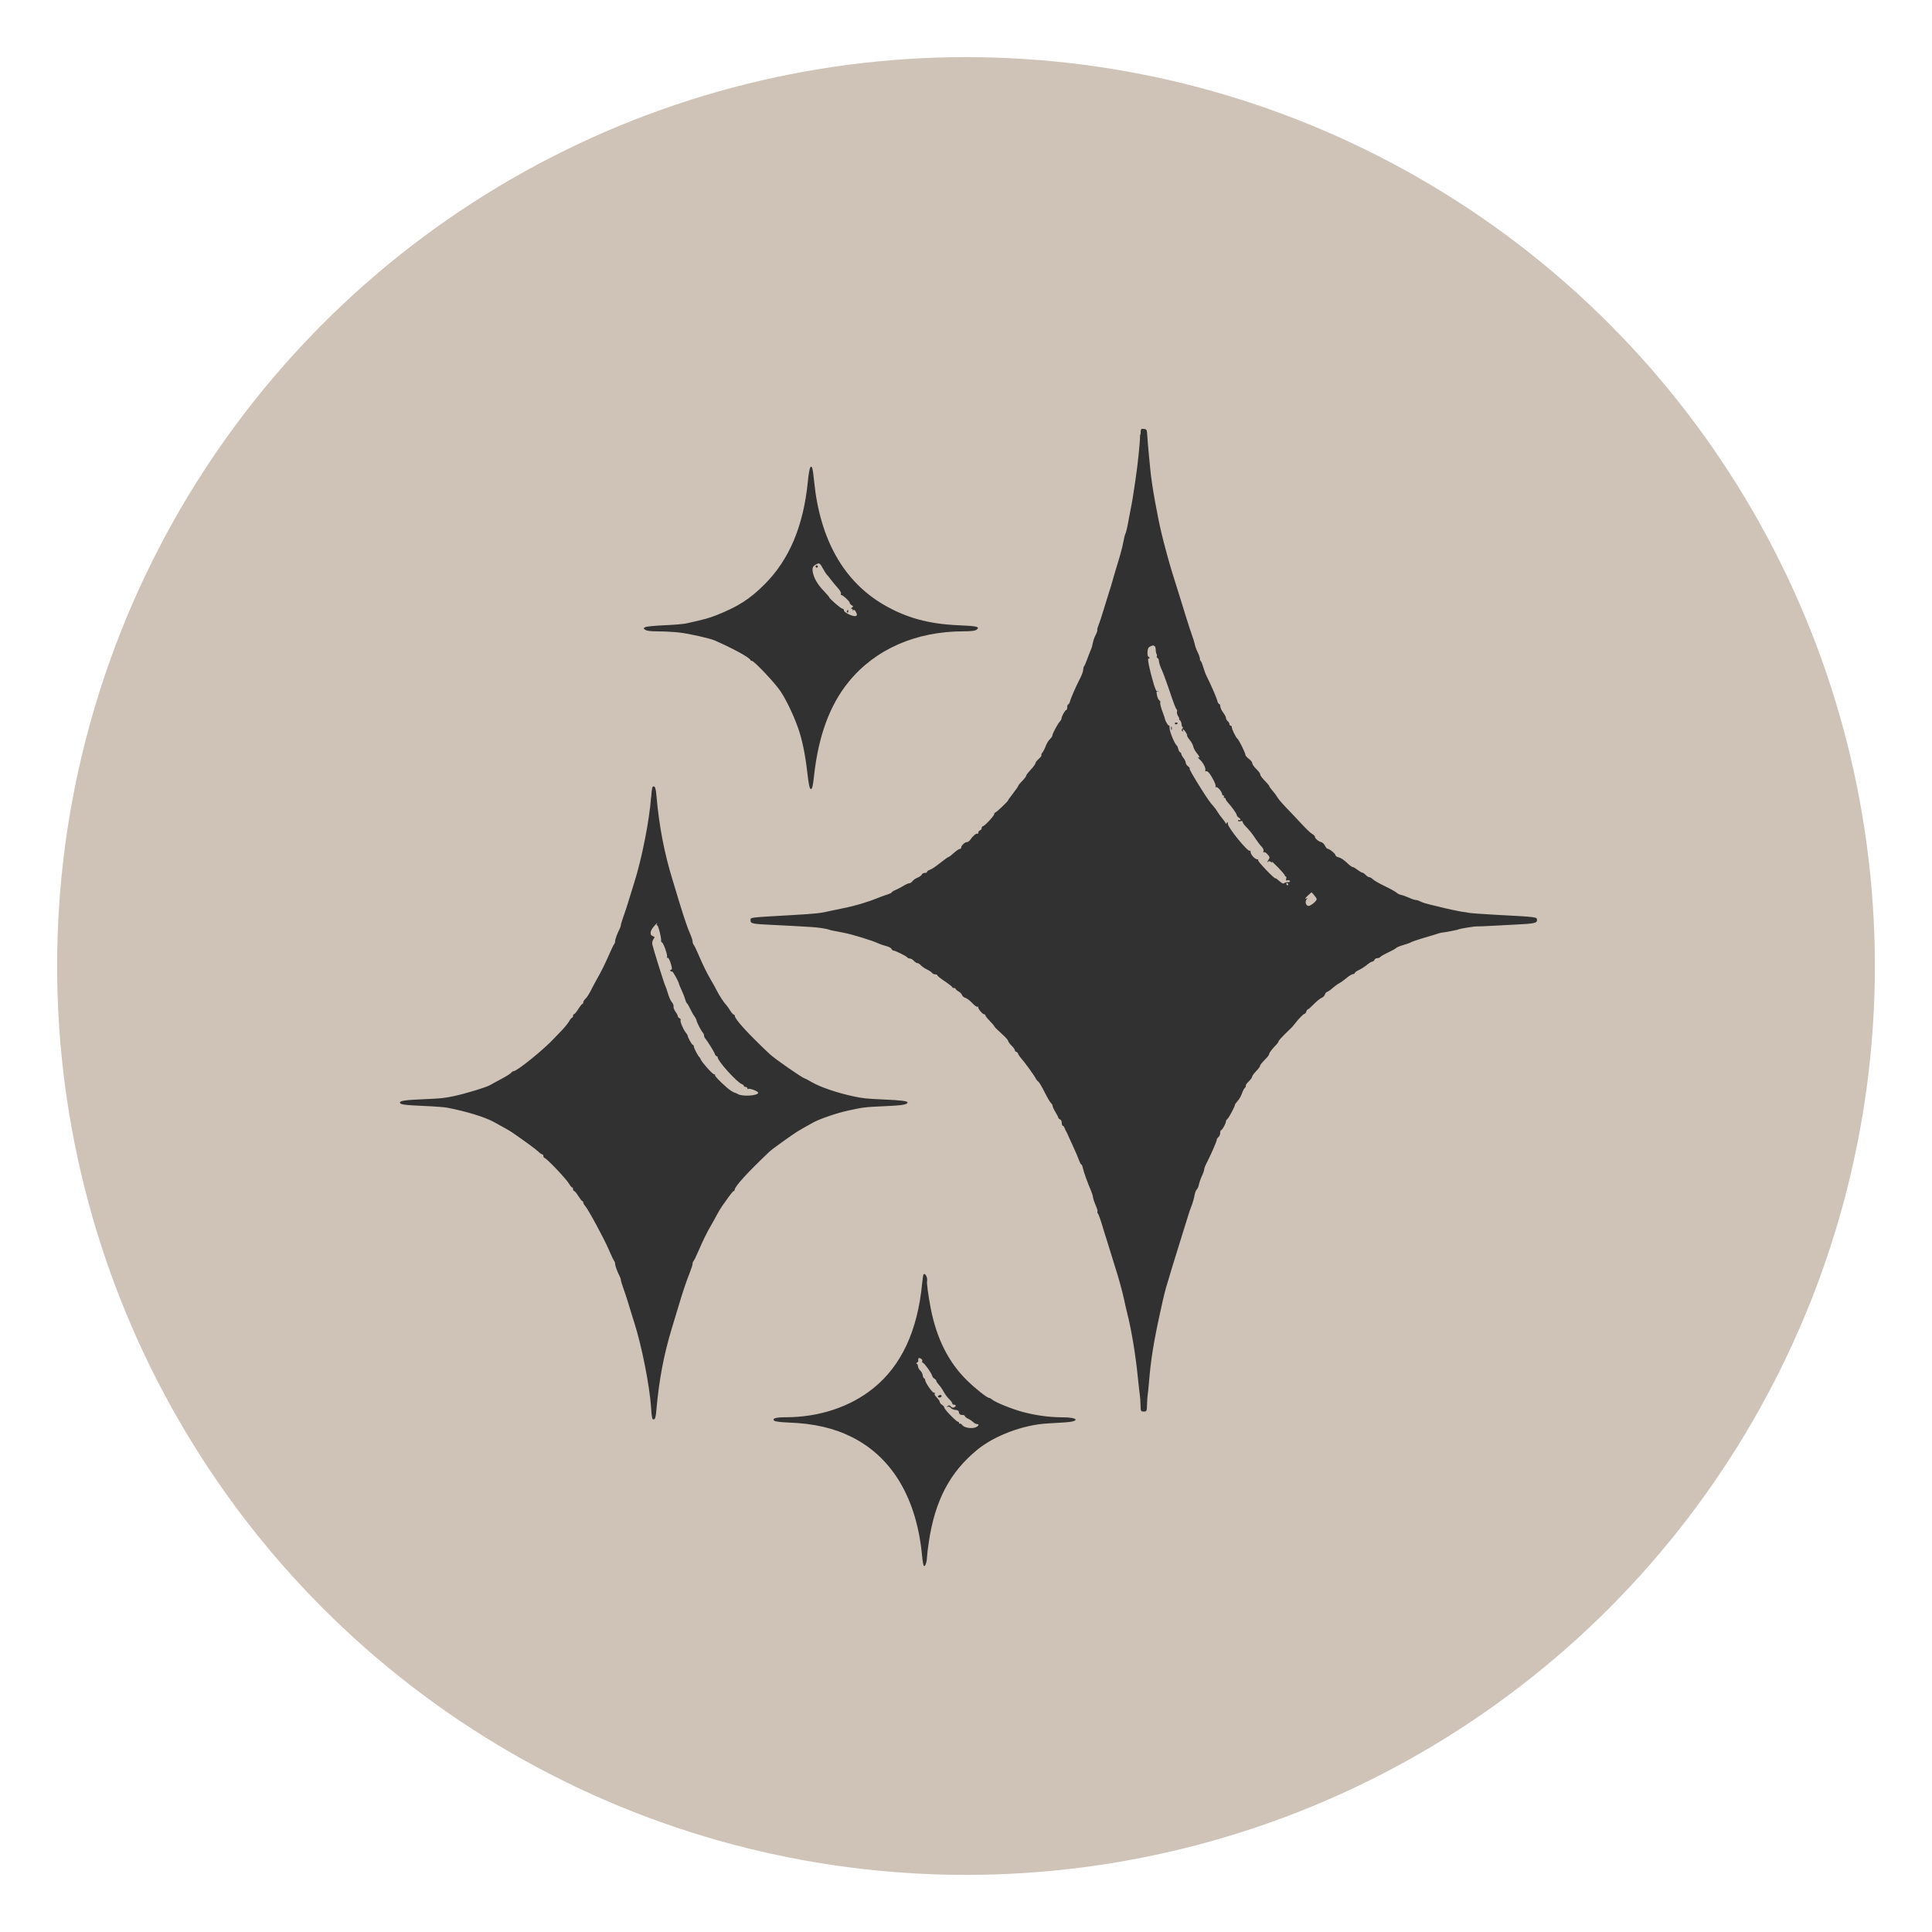
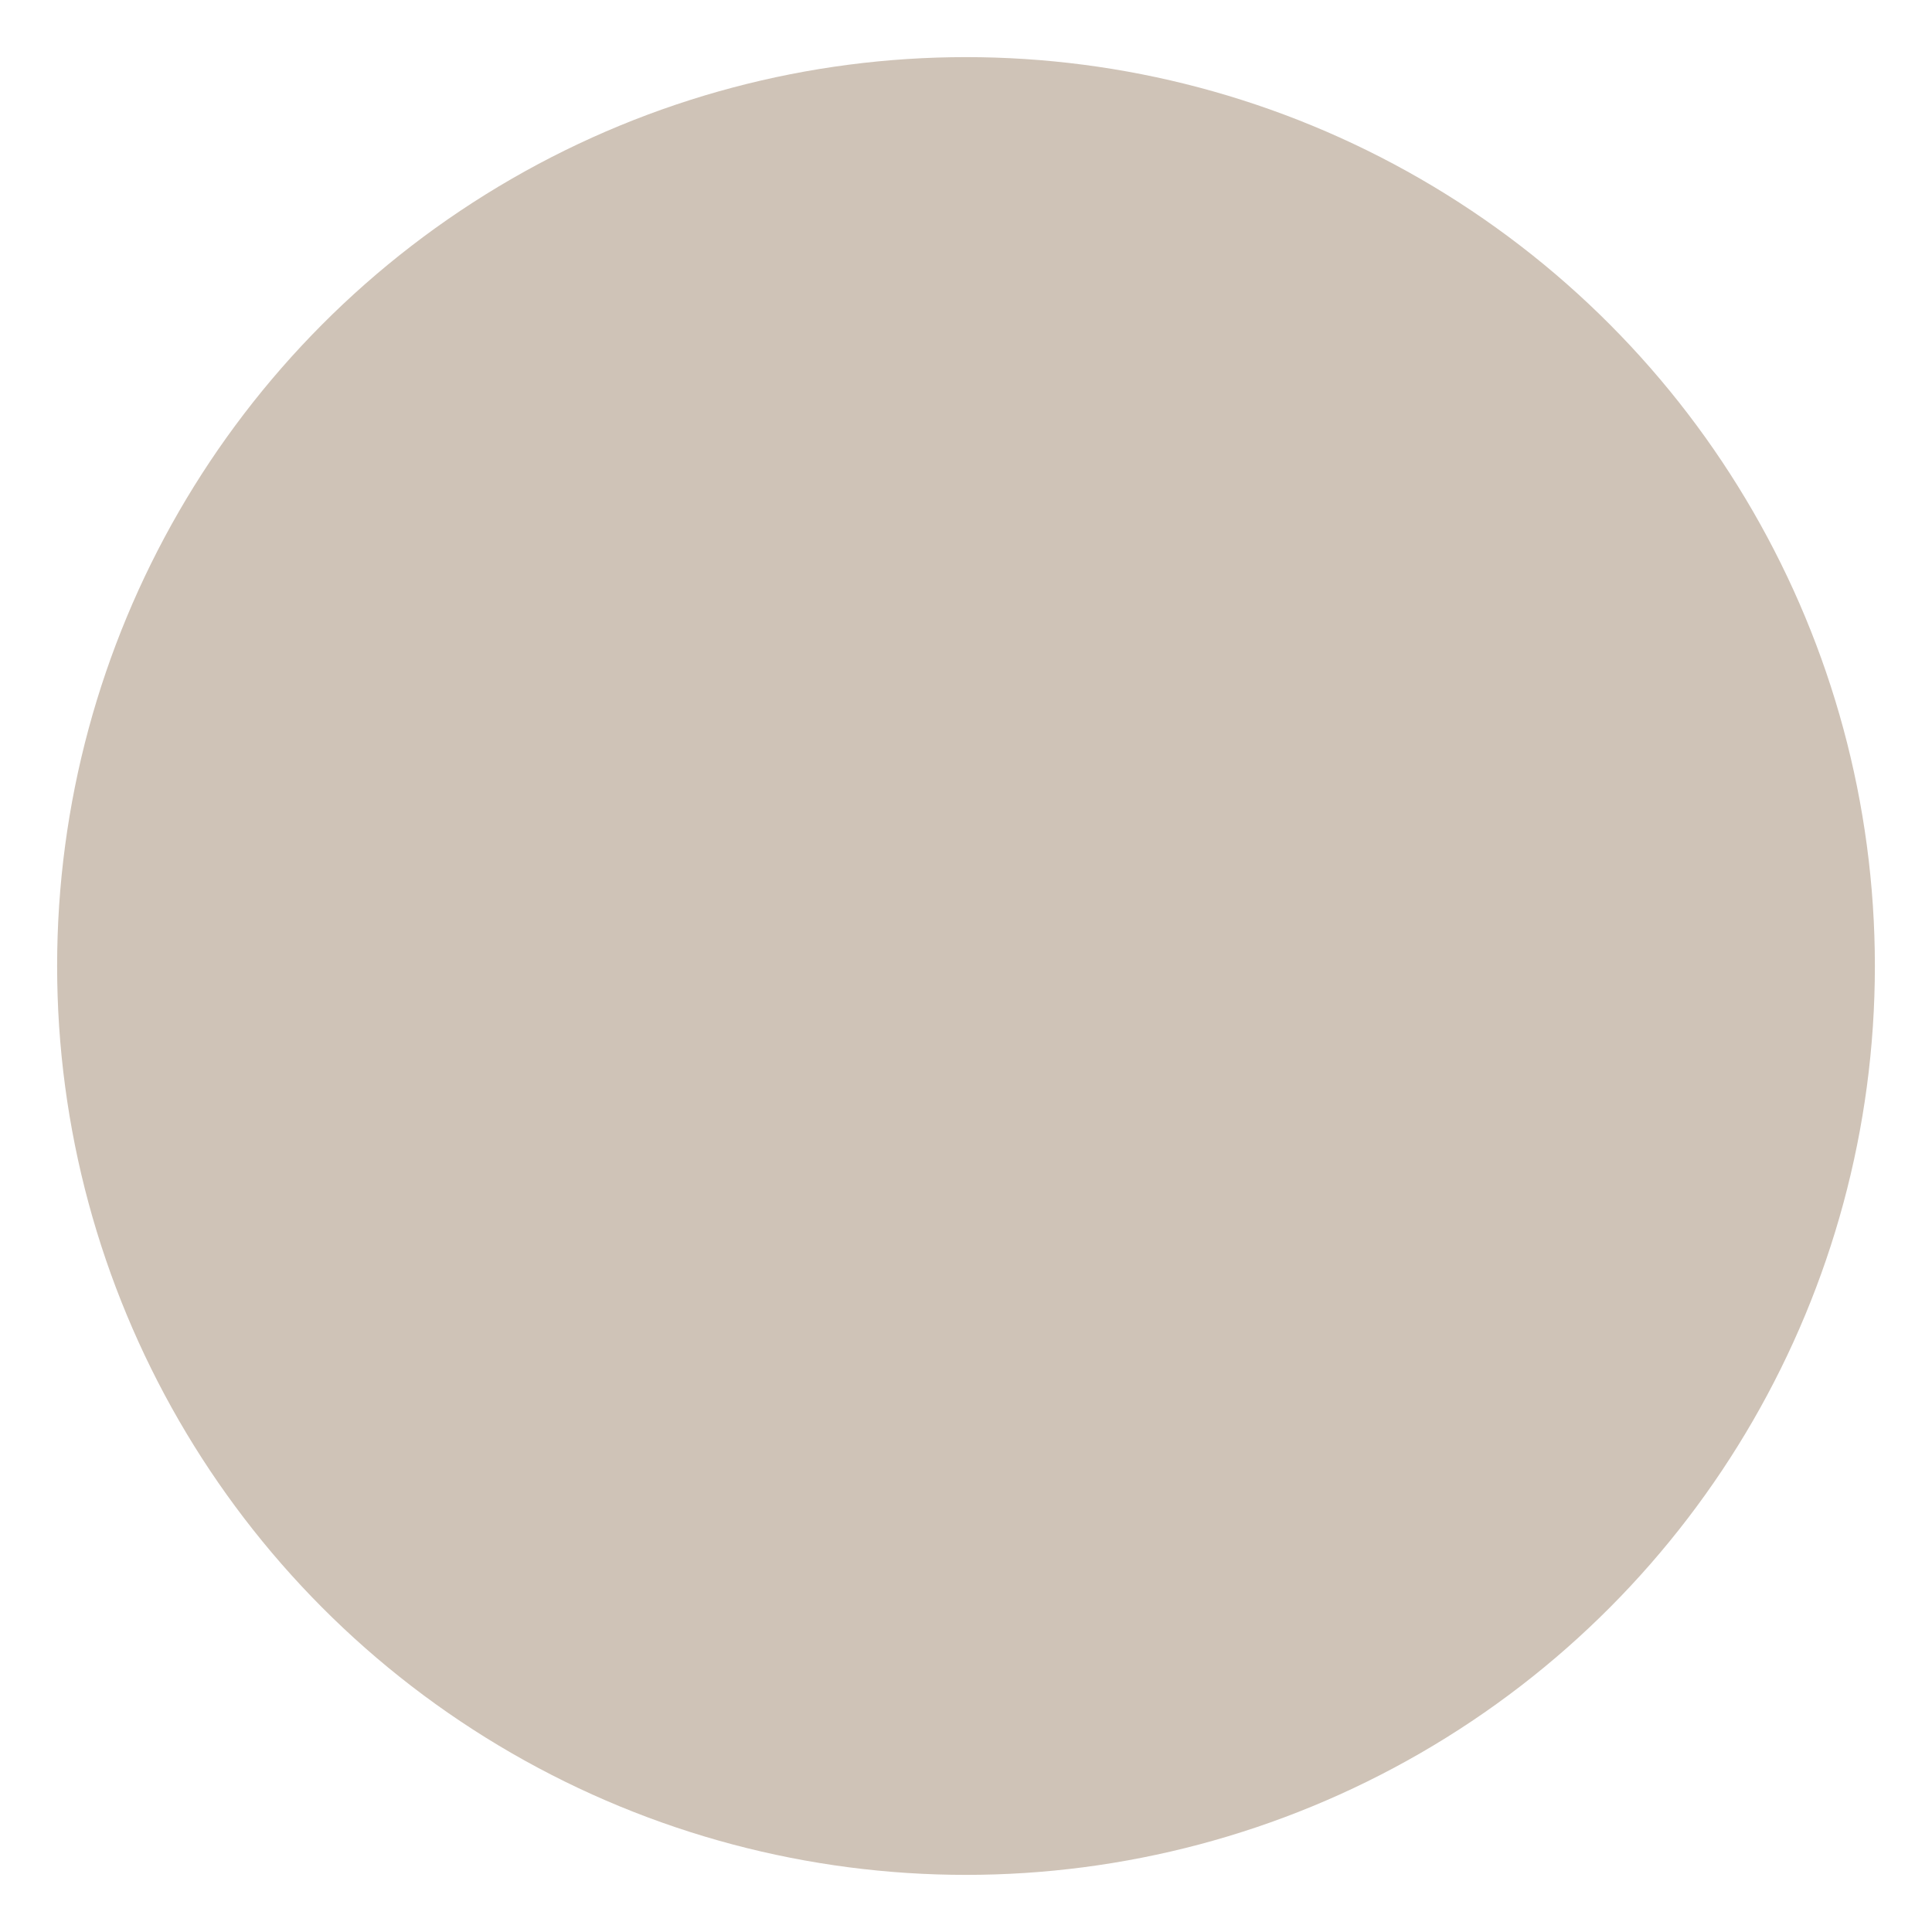
<svg xmlns="http://www.w3.org/2000/svg" viewBox="0 0 300 300" data-name="Layer 1" id="Layer_1">
  <defs>
    <style>
      .cls-1 {
        fill: #313131;
        fill-rule: evenodd;
      }

      .cls-2 {
        fill: #cfc3b7;
      }
    </style>
  </defs>
  <circle r="141.13" cy="150" cx="150" class="cls-2" />
-   <path d="M177.03,67.51c0,.5-.04,1.08-.06,1.27-.02.19-.11,1.07-.18,1.95-.14,1.61-.84,6.52-1.18,8.13-.1.49-.25,1.28-.34,1.77-.24,1.34-.37,1.91-.54,2.3-.08.19-.23.79-.32,1.33-.09.53-.46,1.93-.82,3.09-.36,1.17-.76,2.52-.89,3.01-.13.49-.33,1.12-.43,1.41-.1.29-.47,1.49-.82,2.65s-.75,2.39-.89,2.72c-.14.33-.22.64-.17.69s-.07.4-.27.79c-.2.38-.38.93-.42,1.2-.04.28-.18.77-.32,1.09-.14.32-.4.99-.57,1.47-.17.49-.38.96-.46,1.05-.08.09-.15.35-.15.57s-.2.78-.44,1.25c-.64,1.23-1.48,3.13-1.61,3.66-.06.25-.19.46-.27.46s-.16.2-.16.44-.07.44-.16.44c-.17,0-.72.99-.72,1.3,0,.1-.11.31-.25.46-.36.41-1.17,1.9-1.17,2.17,0,.13-.18.4-.4.61-.22.21-.5.68-.64,1.06s-.37.83-.51,1c-.15.17-.22.36-.16.42s-.13.32-.41.57c-.29.25-.52.56-.52.68s-.32.56-.71.98c-.39.42-.71.82-.71.9,0,.16-.28.53-.84,1.09-.22.22-.4.46-.4.53s-.36.59-.8,1.16c-.44.57-.8,1.07-.8,1.12,0,.14-1.83,1.88-1.99,1.88-.08,0-.14.1-.14.22,0,.27-1.52,1.9-1.77,1.9-.1,0-.18.12-.18.27s-.12.32-.27.37c-.15.06-.27.22-.27.36s-.07.22-.15.16c-.16-.1-.67.34-1.08.93-.14.21-.39.38-.55.38-.32,0-.87.54-.87.85,0,.11-.1.21-.23.21s-.53.28-.91.62c-.37.34-.74.62-.81.62s-.56.34-1.08.75c-1.05.83-1.5,1.13-1.96,1.3-.17.06-.31.18-.31.27s-.16.16-.36.16-.4.11-.45.25c-.05.14-.35.35-.66.48-.31.13-.67.37-.79.55-.13.18-.35.32-.49.32s-.56.18-.92.41c-.36.22-.92.51-1.23.64-.32.13-.57.29-.57.36s-.34.23-.75.36c-.41.13-1.07.37-1.46.53-1.53.63-3.72,1.28-5.39,1.59-.44.08-1.19.24-1.68.35-1.88.43-2.21.47-6.28.71-6.94.4-6.37.32-6.37.89,0,.41.42.49,3.01.61,1.95.09,5.35.27,6.6.36.92.06,2.25.26,2.6.4.15.06.34.11.44.13.1.01.46.08.8.15s.82.16,1.06.21c1.26.24,4.38,1.19,5.22,1.6.29.14.87.34,1.29.45.42.1.8.3.86.44.05.14.18.26.28.26.28,0,2.04.86,2.16,1.06.06.1.25.18.41.18s.44.16.61.35c.17.19.41.35.54.35s.39.16.57.36c.18.2.61.49.96.65.35.16.69.4.77.52s.3.23.49.23.34.07.34.16.52.5,1.15.92c.63.42,1.15.83,1.15.9s.12.14.27.14.27.07.27.15.2.25.44.38c.24.13.49.38.54.56.06.18.29.37.51.43.22.06.7.41,1.06.8.36.38.73.65.82.59.09-.06.14-.04.12.05-.07.21.67,1.11.91,1.11.11,0,.2.08.2.17s.32.49.71.89c.39.4.71.78.71.85s.48.55,1.06,1.06c.58.51,1.06,1.04,1.06,1.16s.24.46.53.74c.29.28.53.62.53.74,0,.12.09.22.19.22s.23.14.3.31c.06.17.26.47.44.66.45.48,2.03,2.65,2.28,3.14.11.22.3.45.42.52.12.07.55.8.97,1.63.41.83.86,1.59,1,1.71.14.11.25.32.25.45s.2.56.44.95c.24.39.44.77.44.86s.12.21.27.26c.15.06.27.3.27.55s.07.45.16.45.2.14.26.31c.06.17.18.43.27.57.09.15.24.46.34.71s.46,1.04.8,1.77c.34.73.72,1.62.85,1.99.13.36.29.66.36.66s.18.26.24.57c.11.56.71,2.23,1.26,3.5.15.35.29.82.32,1.06.03.24.22.8.42,1.25.2.45.32.87.26.92-.06.06-.02.2.08.33.1.12.4.94.66,1.82s.54,1.79.63,2.03c.08.24.36,1.16.63,2.03.26.88.62,2.03.79,2.56.5,1.53,1.09,3.7,1.36,4.95.13.63.32,1.47.42,1.86.72,2.81,1.36,6.68,1.73,10.43.11,1.07.23,2.18.28,2.48.05.29.1.99.11,1.55.02.98.04,1.02.5,1.02s.48-.03.51-1.11c.02-.61.06-1.26.1-1.46.04-.19.12-1.03.19-1.86.3-3.62.74-6.39,1.77-11.05.59-2.7.76-3.37,1.17-4.69.2-.63.51-1.67.69-2.3.19-.63.79-2.58,1.34-4.33.55-1.75,1.08-3.46,1.18-3.8.1-.34.33-.98.5-1.41.17-.44.36-1.13.43-1.54.07-.41.23-.83.35-.93.13-.11.28-.46.34-.78.06-.32.27-.91.46-1.31.19-.4.35-.85.35-1.01s.16-.58.35-.94c.58-1.1,1.6-3.41,1.6-3.65,0-.13.12-.33.27-.45s.27-.41.27-.64.06-.42.13-.42c.17,0,.75-1.02.75-1.32,0-.13.11-.32.25-.44.24-.2,1.17-1.95,1.17-2.21,0-.07.19-.33.42-.58.23-.25.52-.76.65-1.14.13-.38.33-.78.46-.89.13-.11.19-.26.15-.34-.05-.08.15-.37.44-.64.29-.28.53-.61.53-.73s.28-.52.62-.87.62-.72.62-.82c0-.17.19-.4,1.02-1.26.22-.22.4-.5.4-.61,0-.18.5-.82,1.19-1.53.12-.12.24-.32.27-.44s.44-.58.91-1.04c1.19-1.14,1.22-1.18,1.62-1.69.64-.82,1.33-1.52,1.49-1.52.09,0,.21-.16.28-.35.06-.19.17-.35.25-.35s.49-.36.92-.81c.43-.44.97-.88,1.2-.97.23-.09.46-.32.51-.51.05-.19.22-.39.38-.44.16-.05.54-.31.83-.58.3-.27.75-.6,1.02-.74.27-.14.79-.52,1.17-.84.38-.32.81-.58.96-.58s.28-.08.28-.17.3-.31.66-.47c.36-.17.92-.53,1.24-.8.32-.27.69-.5.82-.5s.29-.12.34-.27c.06-.15.26-.27.45-.27s.4-.08.46-.18c.06-.1.62-.42,1.24-.71.62-.29,1.17-.6,1.23-.69.06-.09.56-.3,1.12-.46.56-.16,1.09-.36,1.19-.43s.77-.31,1.5-.53c2.19-.65,2.55-.76,2.83-.86.15-.05.46-.12.71-.14s.72-.11,1.06-.18.7-.14.8-.16c.1-.01.3-.07.44-.12.44-.16,2.54-.49,2.92-.47.19.01,1.31-.03,2.48-.1,1.17-.07,2.88-.16,3.8-.2,2.47-.12,3.01-.23,3.01-.62,0-.56.32-.52-6.54-.89-1.99-.11-3.82-.24-4.07-.3-.24-.06-.6-.12-.8-.13-.39-.03-2.88-.56-3.71-.79-.29-.08-.97-.24-1.5-.36-.53-.12-1.18-.32-1.44-.46-.26-.14-.59-.25-.75-.25s-.62-.15-1.03-.34c-.42-.19-.97-.39-1.23-.44-.26-.05-.59-.21-.72-.35-.14-.14-.95-.59-1.8-1-.85-.41-1.7-.89-1.88-1.08-.18-.18-.44-.33-.57-.33s-.38-.16-.56-.35c-.18-.19-.4-.35-.5-.35s-.44-.2-.76-.44c-.32-.24-.66-.44-.76-.44s-.37-.18-.6-.4c-.76-.72-1.18-1.01-1.63-1.12-.24-.06-.44-.21-.44-.32,0-.23-.94-.99-1.22-.99-.1,0-.28-.22-.41-.48-.13-.27-.38-.51-.56-.55-.41-.08-1-.57-1-.84,0-.11-.18-.3-.41-.42-.23-.12-.96-.82-1.64-1.55-.67-.73-1.74-1.86-2.37-2.51-.63-.65-1.27-1.39-1.41-1.65-.15-.26-.48-.72-.75-1.02-.27-.3-.49-.6-.49-.67s-.16-.29-.35-.49c-.85-.88-1.07-1.17-1.07-1.39,0-.13-.28-.5-.62-.83-.34-.33-.62-.73-.62-.89s-.24-.46-.53-.68-.53-.49-.53-.61c0-.3-1.03-2.38-1.24-2.51-.22-.14-.88-1.49-.88-1.8,0-.13-.08-.23-.18-.23s-.18-.11-.18-.24-.12-.34-.27-.46c-.15-.12-.27-.34-.27-.49s-.2-.53-.44-.85c-.24-.32-.44-.74-.44-.95s-.08-.37-.17-.37-.23-.22-.29-.49c-.12-.5-1.06-2.65-1.63-3.76-.18-.34-.42-1-.55-1.46-.13-.46-.3-.89-.38-.94-.08-.05-.15-.23-.15-.4s-.15-.61-.34-.98-.39-.92-.45-1.23c-.06-.31-.26-.96-.44-1.44-.18-.49-.62-1.84-.98-3.01-.36-1.17-.88-2.84-1.15-3.71-.28-.88-.71-2.24-.95-3.03-.45-1.45-1.17-4.09-1.61-5.9-.72-3-1.56-7.72-1.77-9.99-.06-.68-.15-1.56-.19-1.95-.12-1.18-.29-3.15-.32-3.78-.03-.51-.1-.61-.51-.65-.47-.05-.48-.02-.5.86ZM125.81,72.62c-.1.13-.27,1.1-.37,2.17-.69,6.94-2.9,12.15-6.77,16-2.26,2.25-4.1,3.42-7.41,4.73-1.18.47-1.84.65-4.72,1.29-.4.09-1.92.22-3.36.28-1.44.06-2.78.19-2.97.29-.33.17-.33.18-.01.42.22.16.87.24,2.02.24.93,0,2.41.08,3.28.18,1.49.17,4.69.89,5.48,1.23,2.8,1.22,5.38,2.63,5.54,3.03.03.08.14.15.24.15.35,0,3.61,3.46,4.43,4.7.9,1.36,1.97,3.58,2.69,5.58.66,1.83,1.14,4.12,1.48,7.05.23,2,.36,2.56.56,2.56s.31-.46.48-2.03c.68-6.2,2.43-10.98,5.36-14.59,4.12-5.08,10.44-7.86,17.86-7.87,1.22,0,1.79-.07,2.03-.26.57-.44.07-.56-2.81-.68-4.6-.19-8.15-1.16-11.62-3.19-6.22-3.63-9.89-10.13-10.8-19.12-.22-2.19-.33-2.57-.64-2.17ZM127.81,88.32c.23.43.48.82.55.88.08.06.36.4.63.77.27.36.76.95,1.09,1.31.33.36.55.75.5.88-.05.13-.02.24.07.24.24,0,1.29.97,1.29,1.2,0,.11.14.28.31.38.27.16.28.21.04.36-.17.11-.19.18-.05.18.12,0,.19.1.16.22-.03.12-.02.16.02.09.14-.25.34-.13.54.29.16.34.14.45-.08.53-.39.15-1.83-.53-1.83-.86,0-.15-.11-.28-.25-.28-.23,0-2.05-1.59-2.05-1.79,0-.05-.38-.48-.84-.97-.95-.98-1.56-2.03-1.7-2.93-.11-.67-.01-.88.51-1.18.5-.28.61-.21,1.08.67ZM126.64,87.97c0,.1.08.18.18.18s.18-.08.18-.18-.08-.18-.18-.18-.18.08-.18.18ZM131.52,94.85c-.06.09-.03.21.05.26.08.05.15-.02.15-.16,0-.3-.06-.32-.2-.09ZM179.27,100.31c.1.07.19.33.19.58,0,.25.06.54.13.66.07.12.09.29.03.38-.05.09,0,.19.11.23.12.04.22.27.23.51.01.24.19.79.39,1.23.2.43.65,1.62,1,2.64.94,2.79,1.18,3.43,1.35,3.6.08.08.11.26.06.4-.05.13.04.44.19.69.16.24.23.44.15.44-.08,0-.03.07.1.15.13.08.25.36.27.62.01.26.1.47.18.47.08,0,.06.11-.05.25-.16.19-.16.28,0,.38.13.08.17.06.09-.07-.07-.11-.06-.2.02-.2.18,0,.67.75.62.94-.02.08.16.39.41.69.25.3.5.76.55,1.02.05.26.29.7.52.98.46.53.56.89.2.7-.12-.07,0,.07.25.3.56.49,1.02,1.38.9,1.72-.05.14,0,.2.09.14.1-.06.29.03.44.2.5.58,1.16,1.9,1.07,2.14-.05.14-.01.2.1.13.19-.12.92.76.92,1.11,0,.11.08.19.19.19s.14.08.08.18c-.06.1-.02.18.08.18s.19.08.19.18.14.32.31.51c.6.64,1.36,1.7,1.4,1.95.02.14.16.33.31.41.15.09.28.24.28.33s-.08.13-.18.07c-.1-.06-.18-.02-.18.09,0,.12.14.15.35.09.22-.07.35-.03.35.1,0,.12.18.4.4.63.72.75,1.05,1.15,1.6,1.99.3.45.72,1.01.94,1.23.24.24.35.53.29.69-.06.17-.03.24.07.17.1-.06.36.09.57.34.38.43.38.47.09.92-.16.26-.2.37-.07.26.18-.17.29-.17.5,0,.22.18.24.17.12-.05-.08-.15.36.25.97.88.61.63,1.1,1.21,1.08,1.28-.02.07.04.13.13.13s.12.16.07.36c-.07.27-.03.33.18.25.15-.06.32-.02.39.09.07.11-.05.19-.3.19-.23,0-.5.08-.59.17-.12.12-.36,0-.73-.33-.31-.28-.59-.48-.63-.44-.13.13-2.77-2.63-2.67-2.79.05-.08,0-.15-.13-.15-.35,0-1.04-.73-1.04-1.1,0-.18-.07-.29-.15-.24-.31.19-3.39-3.6-3.39-4.18,0-.33-.04-.35-.17-.14-.09.15-.17.19-.17.09,0-.1-.24-.45-.52-.78-.28-.33-.62-.8-.75-1.04-.13-.24-.44-.66-.68-.92-.43-.46-.95-1.21-1.86-2.65q-1.9-3.03-1.78-3.14c.06-.06-.06-.21-.25-.35-.19-.14-.35-.38-.36-.55,0-.16-.16-.5-.35-.74s-.35-.54-.35-.66c0-.12-.07-.22-.16-.22s-.21-.22-.28-.48c-.07-.27-.18-.53-.25-.57-.31-.21-1.13-2.19-1.11-2.68,0-.3-.03-.49-.09-.43-.11.11-.58-.67-.67-1.13-.03-.15-.07-.29-.09-.31-.02-.02-.05-.1-.07-.18-.02-.07-.08-.25-.14-.4-.31-.8-.47-1.47-.39-1.6.05-.08-.02-.21-.15-.29-.13-.08-.3-.45-.37-.82-.1-.54-.08-.65.11-.55.13.07.18.07.11,0-.06-.07-.18-.11-.25-.07-.07.03-.28-.46-.47-1.09-.65-2.2-1.04-4.1-.81-3.96.08.05.15,0,.15-.1s-.08-.19-.17-.19-.15-.31-.14-.7c.02-.51.13-.74.39-.87.45-.22.49-.22.73-.06ZM182.44,112.38c.06.1.19.13.28.08.25-.15.2-.26-.11-.26-.15,0-.23.08-.16.18ZM181.85,113.08c0,.24.04.34.09.22.05-.12.05-.32,0-.44-.05-.12-.09-.02-.09.22ZM101.1,123.75c-.24,3.54-1.45,9.68-2.64,13.38-.23.73-.6,1.92-.82,2.65-.22.73-.58,1.85-.81,2.48-.23.63-.42,1.25-.42,1.37s-.07.36-.16.53c-.4.79-.73,1.67-.73,1.96,0,.17-.07.39-.15.48-.09.09-.45.84-.81,1.67-.65,1.49-1.21,2.61-1.99,3.98-.22.39-.61,1.12-.86,1.62-.25.5-.61,1.05-.8,1.22-.19.17-.34.41-.34.55s-.06.24-.13.24-.36.36-.64.8c-.28.44-.57.8-.66.8s-.16.12-.16.27-.06.27-.14.27-.29.25-.47.57c-.18.31-.66.9-1.05,1.31-.4.41-.97,1.01-1.27,1.33-1.55,1.69-5.77,5.11-6.32,5.11-.1,0-.26.11-.37.25-.11.14-.83.59-1.61,1-.78.41-1.49.81-1.59.87-.44.31-3.9,1.37-5.66,1.74-1.54.32-1.89.36-4.42.47-3.13.13-3.98.25-3.98.53,0,.31.69.4,3.89.54,1.51.06,3.06.18,3.45.26,3.06.6,5.76,1.43,7.19,2.19,1.38.74,2.53,1.4,2.98,1.71,1.82,1.25,3.63,2.58,3.99,2.93.23.23.5.42.6.42s.18.12.18.27.07.27.15.27c.29,0,3.35,3.21,3.83,4.02.19.32.4.57.48.57s.14.12.14.27.07.27.16.27.39.36.66.8c.28.44.56.8.64.8s.13.09.13.21.13.35.28.51c.48.53,2.97,5.13,3.68,6.8.37.87.75,1.66.83,1.76.09.09.16.31.16.48,0,.28.33,1.17.73,1.96.09.17.16.41.16.53s.19.74.42,1.37c.23.63.6,1.75.81,2.48.22.73.58,1.92.82,2.65,1.18,3.65,2.41,9.89,2.64,13.29.1,1.6.17,1.88.41,1.84.23-.03.32-.34.41-1.44.42-4.7,1.14-8.54,2.38-12.63.34-1.12.84-2.79,1.12-3.71.59-2,1.13-3.59,1.7-5.04.23-.58.42-1.18.42-1.34,0-.15.07-.35.16-.44.09-.09.41-.76.73-1.49.75-1.75,1.32-2.9,1.95-3.98.29-.49.7-1.24.93-1.68.23-.44.61-1.07.85-1.41,1.3-1.84,1.65-2.3,1.78-2.3.08,0,.14-.09.14-.19,0-.51,2.02-2.72,5.41-5.93.22-.21,1.1-.87,1.96-1.48,2.51-1.78,2.15-1.55,4.88-3.07.94-.52,3.64-1.45,5.32-1.81,2.36-.52,2.68-.56,5.48-.68,2.91-.13,3.68-.24,3.79-.56.08-.25-.89-.37-3.84-.5-2.54-.11-3.11-.17-4.51-.47-2.54-.54-5.16-1.43-6.51-2.21-.56-.33-1.07-.59-1.11-.59-.27,0-4.71-3.08-5.45-3.79-3.36-3.17-5.4-5.41-5.4-5.92,0-.11-.07-.19-.16-.19s-.34-.28-.55-.62c-.21-.34-.48-.72-.59-.84-.41-.44-1.08-1.46-1.48-2.24-.22-.44-.64-1.2-.93-1.68-.63-1.08-1.2-2.23-1.95-3.98-.31-.73-.64-1.4-.73-1.49-.09-.09-.16-.31-.16-.48s-.13-.61-.29-.98c-.16-.37-.35-.83-.42-1.02-.46-1.26-.99-2.88-1.42-4.33-.27-.92-.71-2.36-.96-3.18-1.31-4.22-2.11-8.41-2.53-13.16-.1-1.1-.19-1.41-.41-1.44-.24-.04-.31.24-.41,1.75ZM200.03,137.31c0,.1-.04.18-.08.18s-.13-.08-.19-.18c-.06-.1-.02-.18.08-.18s.19.08.19.18ZM204.45,139.63c0,.29-.91,1.04-1.25,1.04-.42,0-.61-.64-.31-1.02.17-.21.17-.25.01-.16-.39.24-.23-.07.27-.51l.49-.43.4.45c.22.25.4.53.4.62ZM101.98,143.5c-.06.1-.03.18.07.18.17,0,.67,1.96.61,2.43-.01.12.04.22.12.22.21,0,.91,1.96.8,2.25-.05.14-.02.2.06.15.16-.1.45.51.65,1.36.07.32.04.49-.09.49-.11,0-.16.08-.1.18.06.1.18.14.26.09.12-.07,1.07,1.66,1.07,1.94,0,.04.19.5.43,1.01.24.52.48,1.15.55,1.42s.19.52.26.57c.08.05.32.47.54.93.22.46.51.97.64,1.12.13.16.27.44.31.63.07.36.73,1.63,1,1.91.09.09.16.27.16.41s.08.33.18.45c.4.48,1.4,2.09,1.5,2.42.06.19.19.35.28.35s.16.08.16.18c0,.57,3.03,3.91,3.76,4.16.17.06.31.18.31.27s.12.16.27.16.27.09.27.21.04.16.1.11c.18-.18,1.58.34,1.58.58,0,.47-2.5.63-3.17.2-.11-.07-.23-.13-.28-.14-.34-.07-.88-.4-1.41-.86-1.26-1.12-1.93-1.83-1.83-1.93.06-.06,0-.11-.14-.12-.25,0-1.95-1.92-2.09-2.33-.04-.12-.12-.26-.18-.31-.22-.17-.89-1.44-.89-1.69,0-.14-.07-.26-.16-.26-.15,0-.79-1.17-.81-1.45,0-.07-.13-.27-.27-.44-.4-.48-.94-1.76-.82-1.96.06-.1-.01-.22-.16-.28-.15-.06-.26-.19-.26-.3s-.16-.43-.37-.71c-.2-.28-.34-.65-.3-.82.03-.17-.08-.47-.26-.66-.18-.19-.45-.79-.6-1.32-.16-.54-.35-1.09-.43-1.24-.16-.29-1.84-5.66-2-6.38-.06-.27,0-.61.16-.83.24-.34.23-.38-.09-.49-.5-.16-.45-.79.13-1.46.48-.56.7-.74.49-.39ZM143.39,197.92c-.04.07-.13.69-.2,1.37-.71,7.35-3.21,12.74-7.56,16.26-3.58,2.9-8.4,4.51-13.58,4.52-1.6,0-2.19.18-1.83.54.12.12,1.01.23,2.21.28,3.96.14,7.1.87,9.91,2.29,6.28,3.18,10.04,9.6,10.85,18.51.07.75.19,1.41.28,1.47.2.13.45-.57.47-1.34.01-.34.14-1.45.3-2.47.96-6.38,3.28-10.78,7.52-14.24,2.66-2.18,7.07-3.84,10.78-4.07.83-.05,2.09-.13,2.82-.17,2.4-.15,2.12-.79-.35-.79-2.04,0-4.09-.28-6.15-.82-1.69-.45-4.28-1.49-4.82-1.95-.15-.13-.35-.24-.44-.24-.33-.01-2.15-1.45-3.48-2.76-2.83-2.78-4.68-6.46-5.59-11.12-.36-1.84-.65-3.95-.58-4.23.14-.55-.33-1.43-.56-1.04ZM143.07,211.03c.13.08.19.23.13.33-.06.1,0,.22.13.27.28.11,1.37,1.67,1.43,2.04.02.13.17.32.33.41.16.09.3.24.3.34s.18.37.4.61c.22.24.56.73.75,1.09.19.36.57.87.84,1.13s.49.56.49.67.12.2.27.2c.35,0,.34.29-.02.43-.16.06-.37,0-.49-.15-.15-.2-.27-.22-.46-.08-.24.17-.24.18,0,.11.15-.04.36.05.47.2.11.15.43.28.71.3.37.02.52.12.56.4.04.27.18.38.49.38.24,0,.43.08.43.18s.22.28.48.4c.27.12.62.36.8.53.17.17.43.31.58.31.41,0,.31.28-.19.5-.6.27-1.8.07-2.09-.35-.13-.18-.28-.28-.35-.21-.06.06-.12.02-.12-.09s-.08-.21-.18-.21c-.25,0-2.12-1.92-2.12-2.18,0-.12-.16-.31-.35-.44s-.35-.3-.35-.4c0-.17-.14-.38-.67-.97-.13-.14-.18-.34-.12-.43.06-.1,0-.14-.12-.09-.22.08-1.38-1.6-1.38-2,0-.1-.07-.21-.16-.24-.09-.03-.19-.26-.22-.5s-.2-.56-.38-.71c-.17-.15-.33-.44-.35-.66s-.11-.4-.21-.4c-.1,0-.08-.07.05-.15.13-.08.23-.2.22-.26-.07-.5.07-.58.49-.31ZM145.76,216.7c-.18.11-.18.17-.02.27.12.07.29.05.39-.05.23-.23-.07-.41-.37-.23Z" class="cls-1" />
</svg>